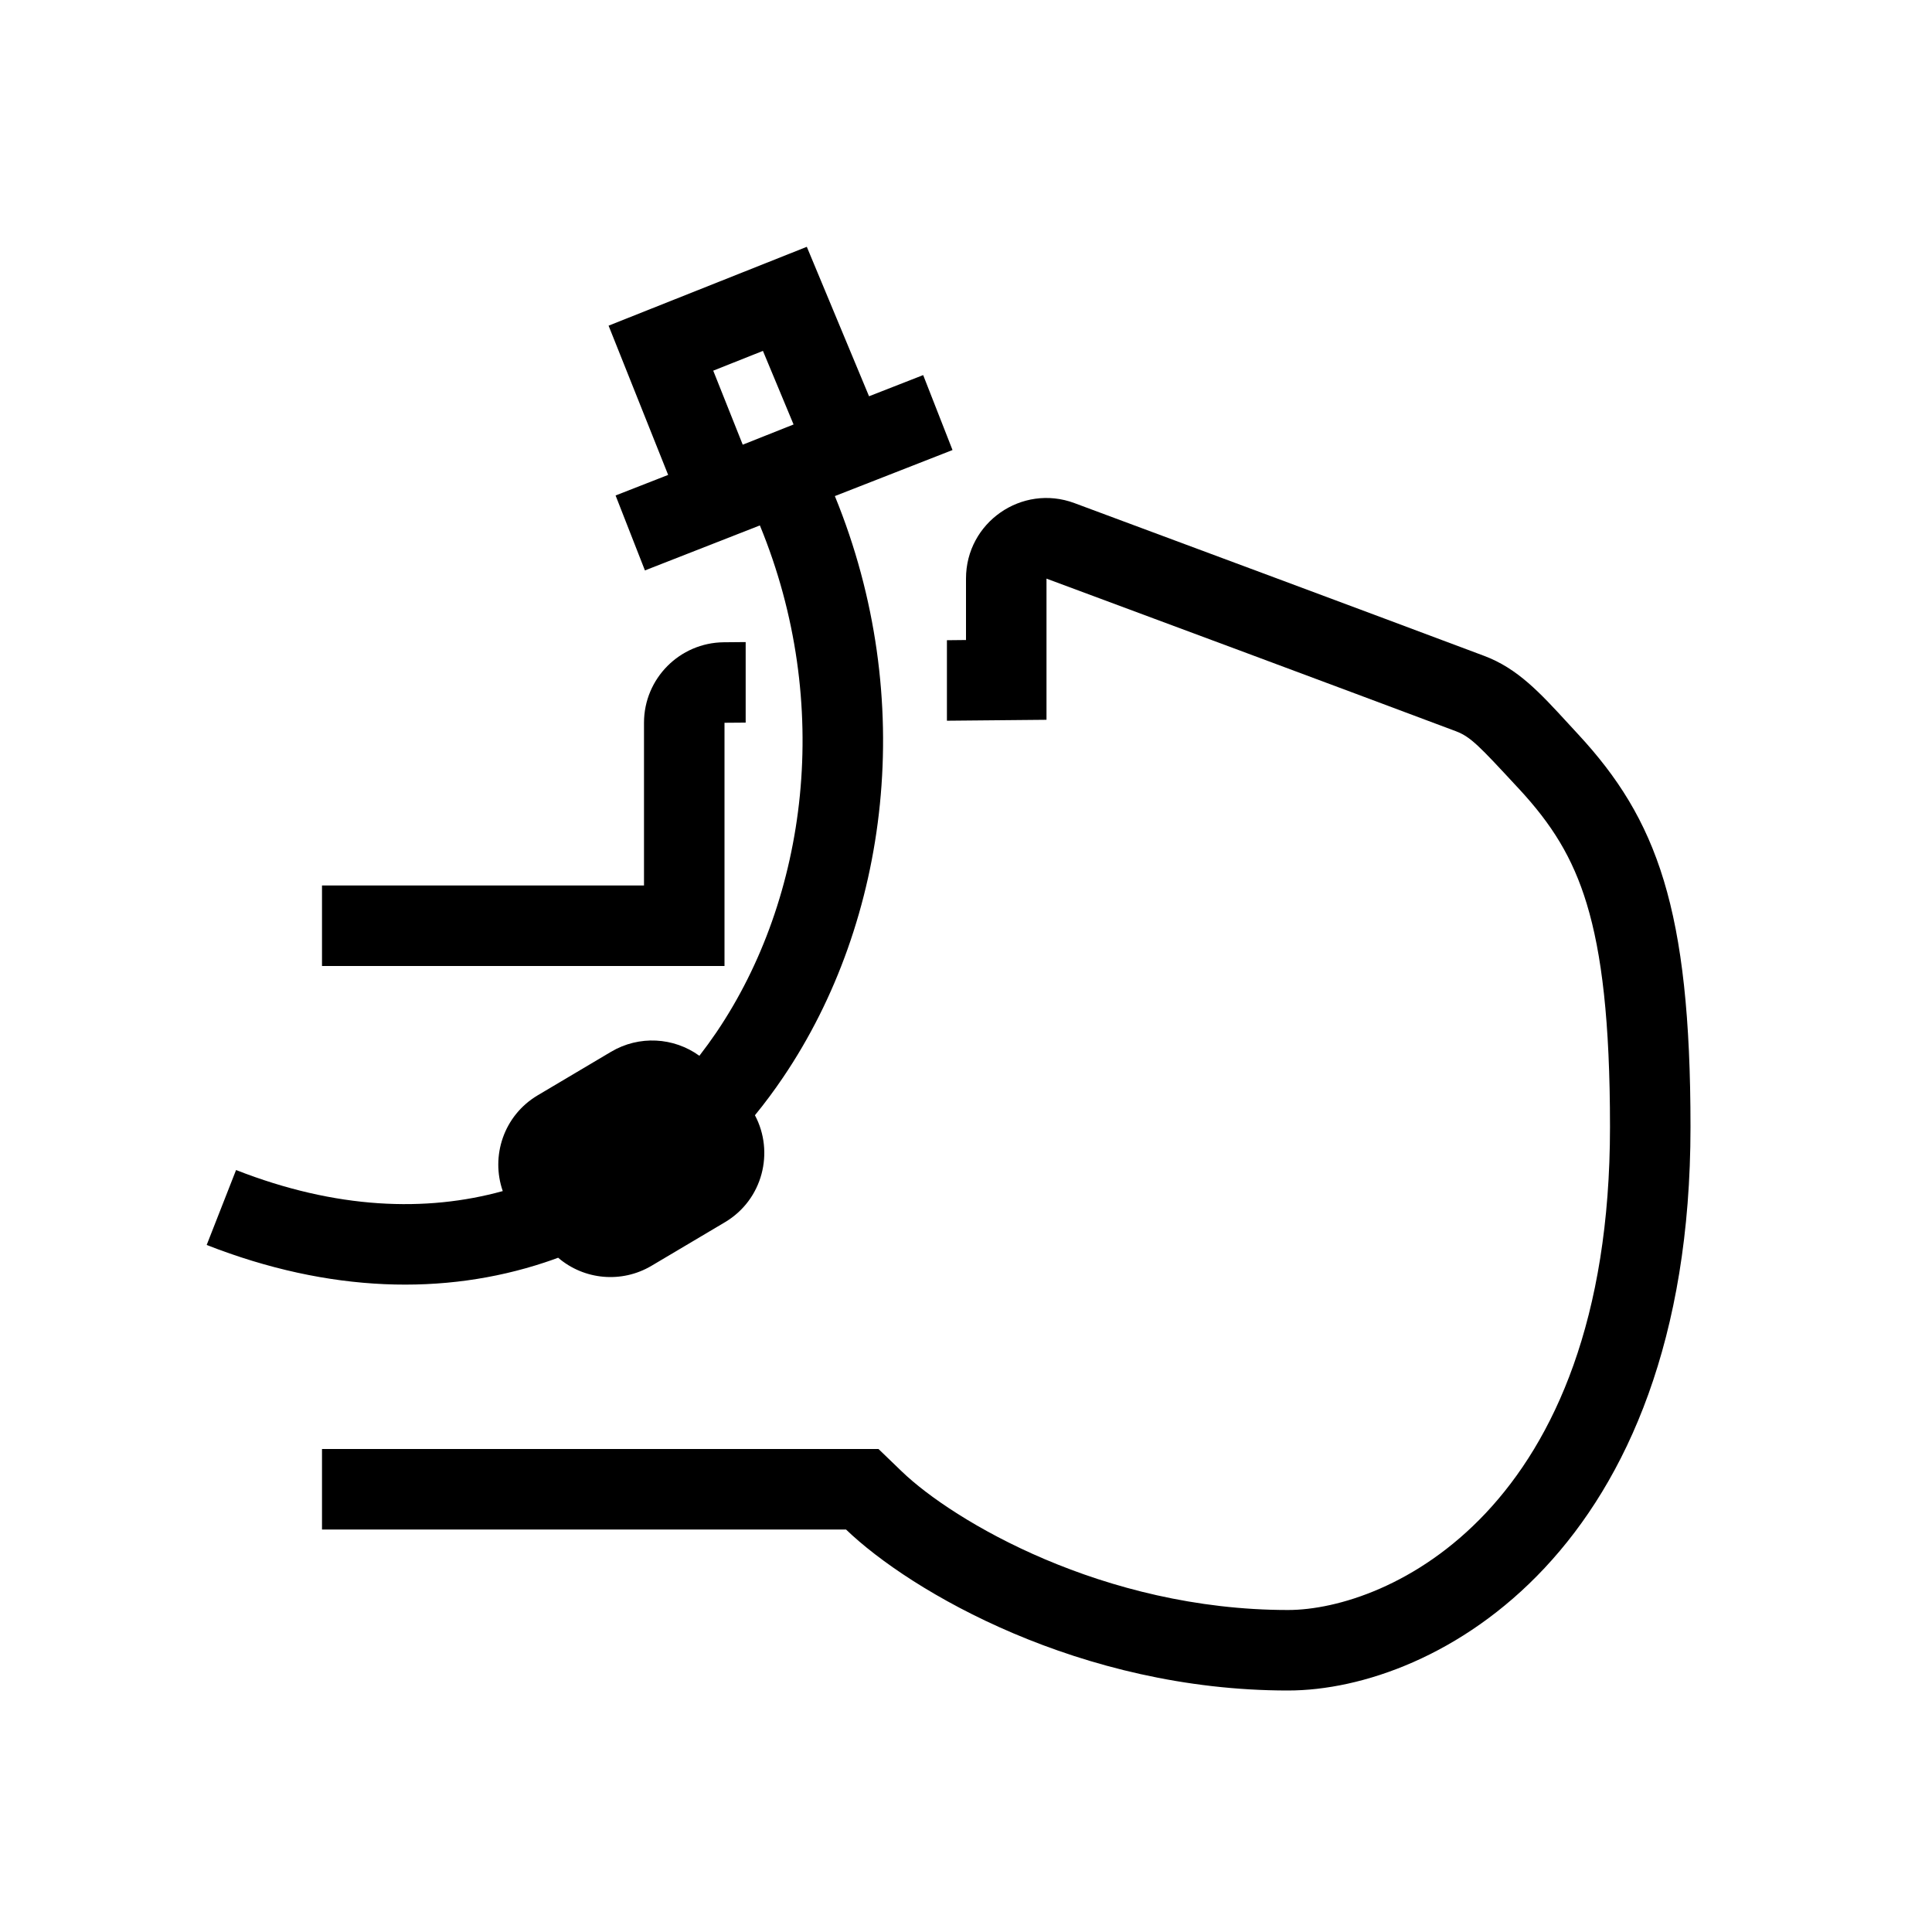
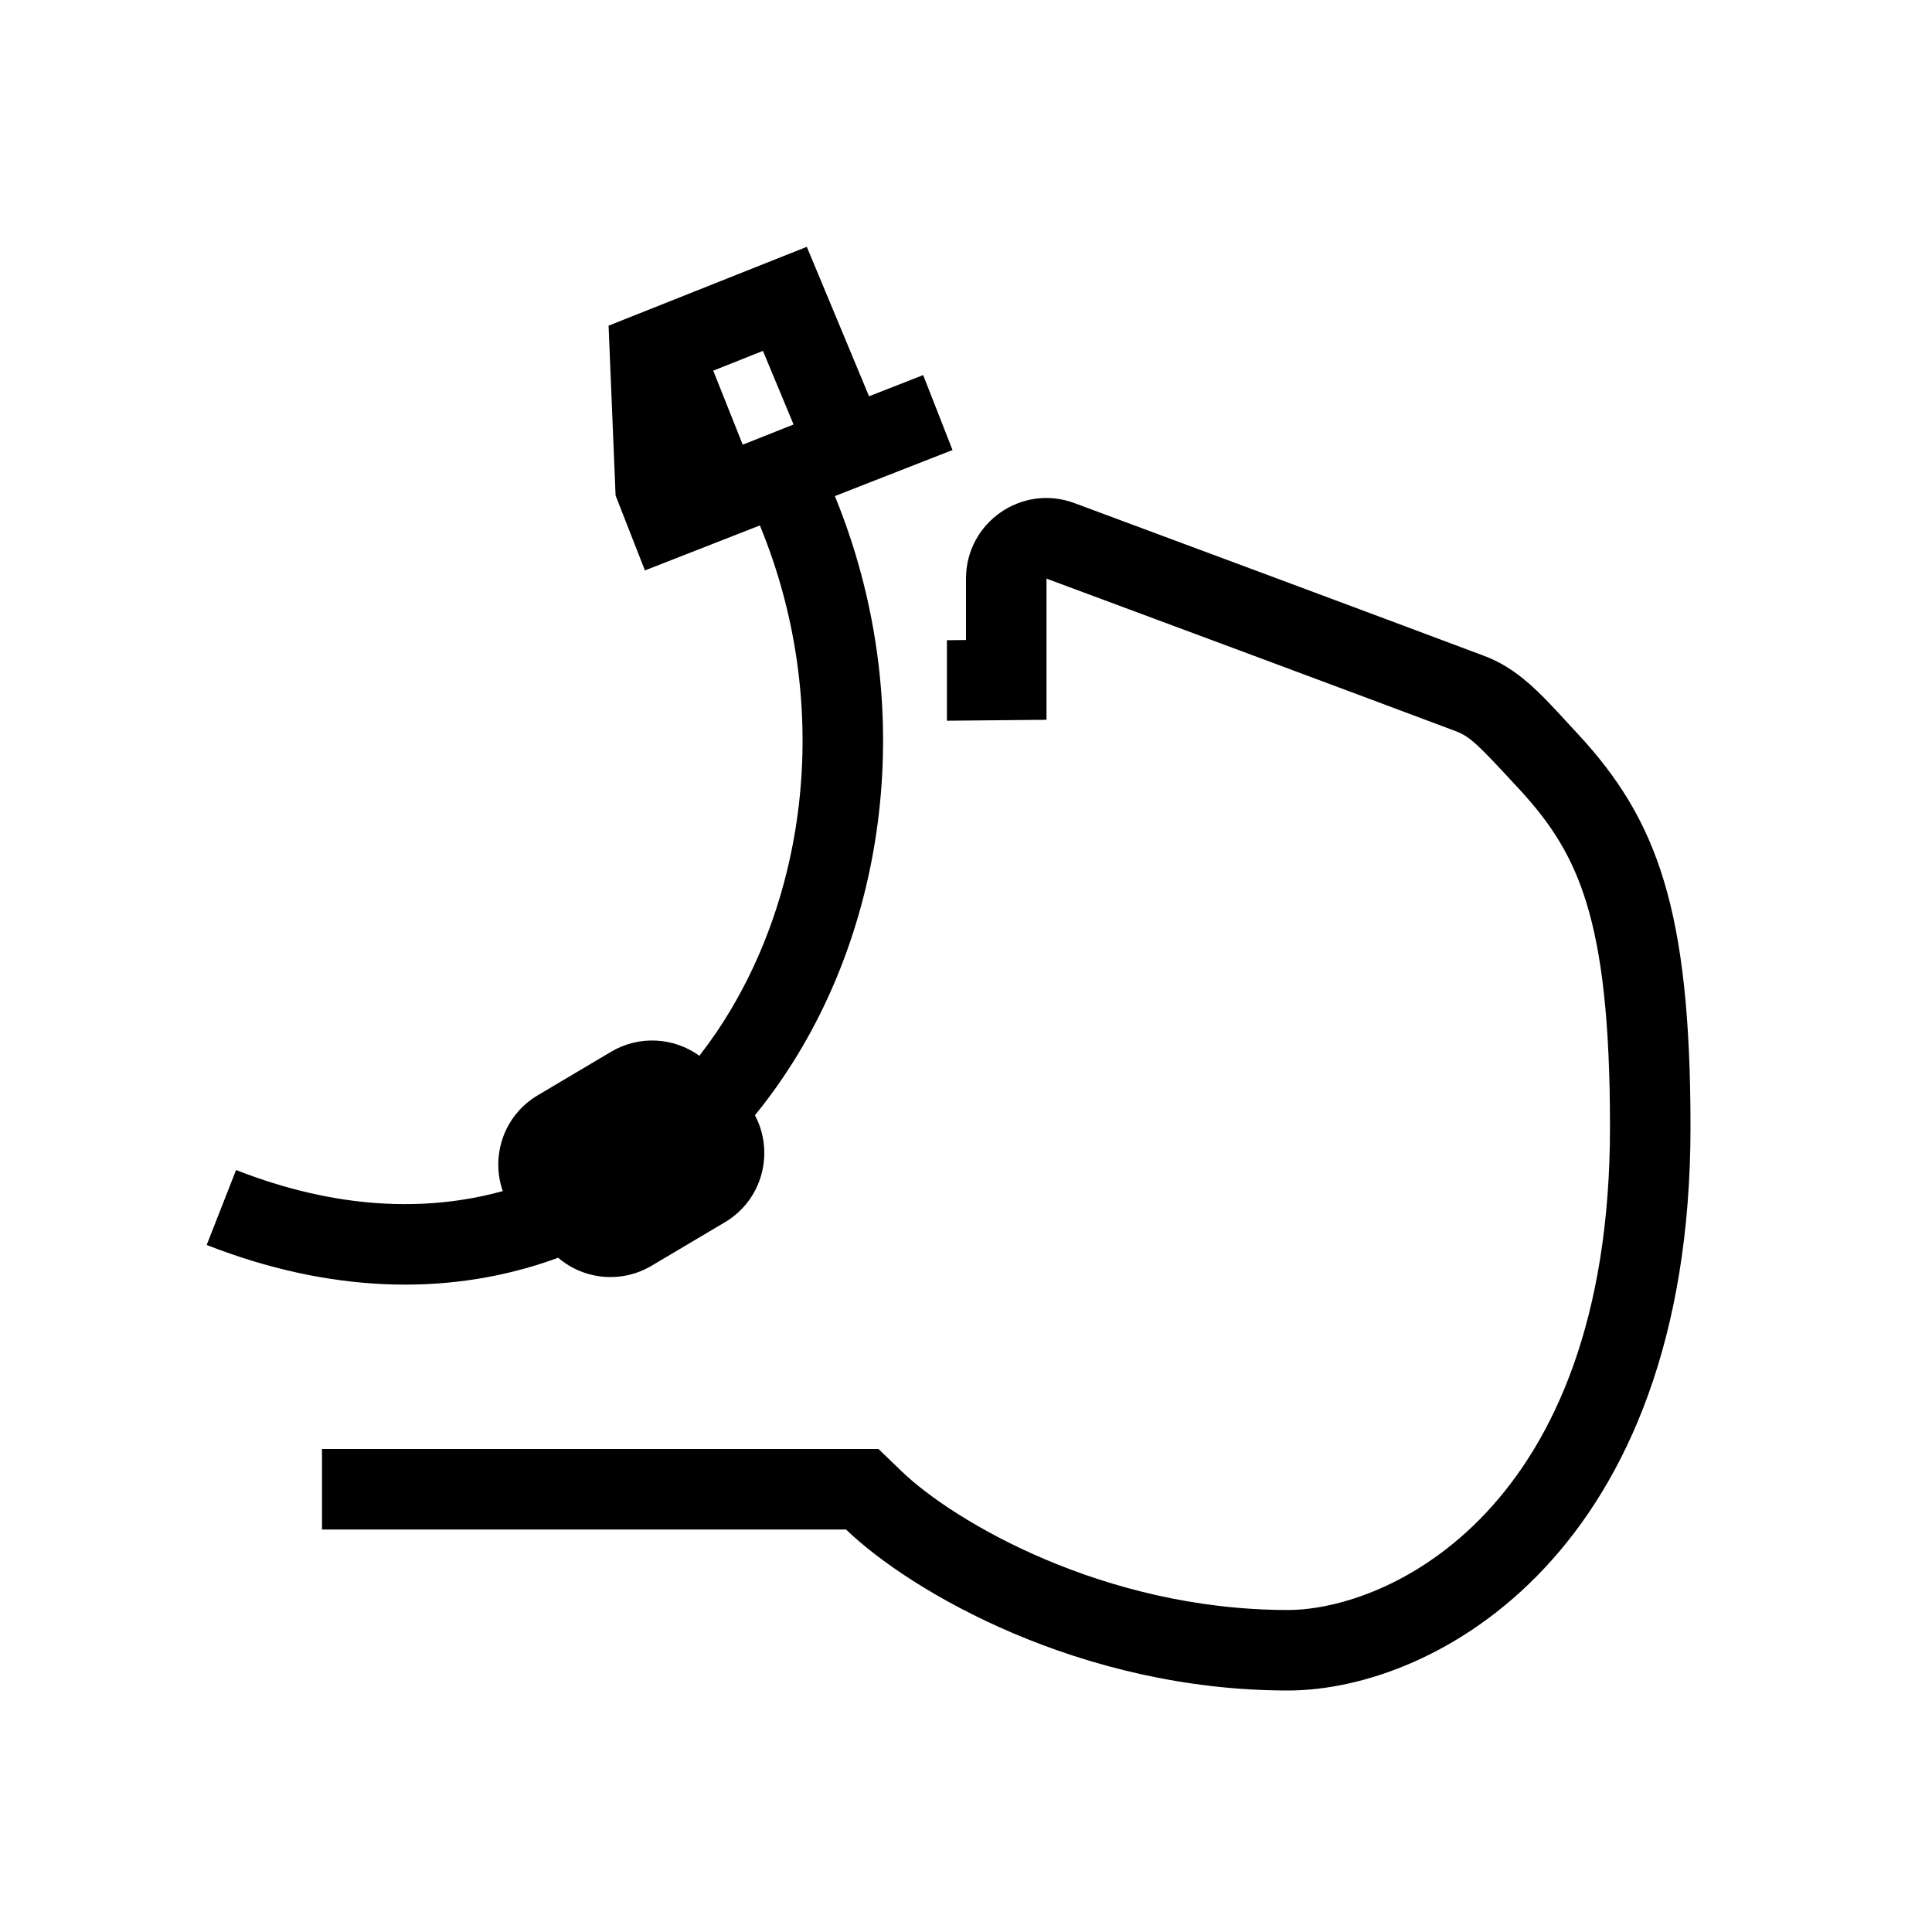
<svg xmlns="http://www.w3.org/2000/svg" fill="none" viewBox="0 0 48 48" height="48" width="48">
-   <path fill="currentColor" d="M18.879 13.054C20.706 17.493 20.06 22.305 17.802 25.644C17.665 25.845 17.523 26.041 17.376 26.231C16.739 25.769 15.877 25.719 15.182 26.131L13.36 27.212C12.508 27.718 12.19 28.73 12.491 29.592C10.585 30.119 8.351 30.043 5.865 29.069L5.135 30.931C8.192 32.128 11.05 32.185 13.528 31.367C13.642 31.329 13.755 31.29 13.867 31.248C14.512 31.801 15.445 31.888 16.187 31.448L18.009 30.367C18.955 29.806 19.242 28.62 18.756 27.708C19.004 27.405 19.238 27.09 19.458 26.764C22.09 22.874 22.806 17.37 20.742 12.325L23.665 11.181L22.936 9.319L21.591 9.845L20.045 6.132L15.12 8.091L16.6 11.799L15.294 12.31L16.023 14.172L18.879 13.054ZM17.72 9.209L18.453 11.048L19.716 10.546L18.955 8.718L17.72 9.209Z" clip-rule="evenodd" fill-rule="evenodd" />
+   <path fill="currentColor" d="M18.879 13.054C20.706 17.493 20.06 22.305 17.802 25.644C17.665 25.845 17.523 26.041 17.376 26.231C16.739 25.769 15.877 25.719 15.182 26.131L13.36 27.212C12.508 27.718 12.19 28.73 12.491 29.592C10.585 30.119 8.351 30.043 5.865 29.069L5.135 30.931C8.192 32.128 11.05 32.185 13.528 31.367C13.642 31.329 13.755 31.29 13.867 31.248C14.512 31.801 15.445 31.888 16.187 31.448L18.009 30.367C18.955 29.806 19.242 28.62 18.756 27.708C19.004 27.405 19.238 27.09 19.458 26.764C22.09 22.874 22.806 17.37 20.742 12.325L23.665 11.181L22.936 9.319L21.591 9.845L20.045 6.132L15.12 8.091L15.294 12.31L16.023 14.172L18.879 13.054ZM17.72 9.209L18.453 11.048L19.716 10.546L18.955 8.718L17.72 9.209Z" clip-rule="evenodd" fill-rule="evenodd" />
  <path fill="currentColor" d="M21.019 38H8V36L21.826 36L22.406 36.559C23.676 37.782 27.409 40 32 40C34.441 40 40 37.573 40 28C40 25.366 39.794 23.681 39.423 22.458C39.072 21.299 38.549 20.473 37.738 19.598L37.677 19.533C36.76 18.543 36.539 18.306 36.171 18.167C33.133 17.027 28.783 15.409 26 14.376V17.883L23.526 17.906V15.906L24 15.901V14.374C24 12.981 25.387 12.014 26.693 12.499C29.476 13.533 33.831 15.153 36.874 16.295C37.706 16.607 38.261 17.212 38.959 17.972C39.039 18.059 39.12 18.148 39.204 18.238C41.165 20.353 42 22.577 42 28C42 38.551 35.668 42 32 42C26.84 42 22.623 39.544 21.019 38ZM25.999 14.372L25.999 14.371L26 14.368C26 14.367 26.001 14.367 26 14.368C26 14.368 26 14.369 26 14.372C26.005 14.371 26.004 14.37 26 14.373L25.999 14.374L25.998 14.375L25.999 14.372Z" clip-rule="evenodd" fill-rule="evenodd" />
-   <path fill="currentColor" d="M8 24V22H16V17.957C16 16.86 16.884 15.968 17.981 15.957L18.526 15.952V17.953L18 17.957V24L8 24Z" />
</svg>